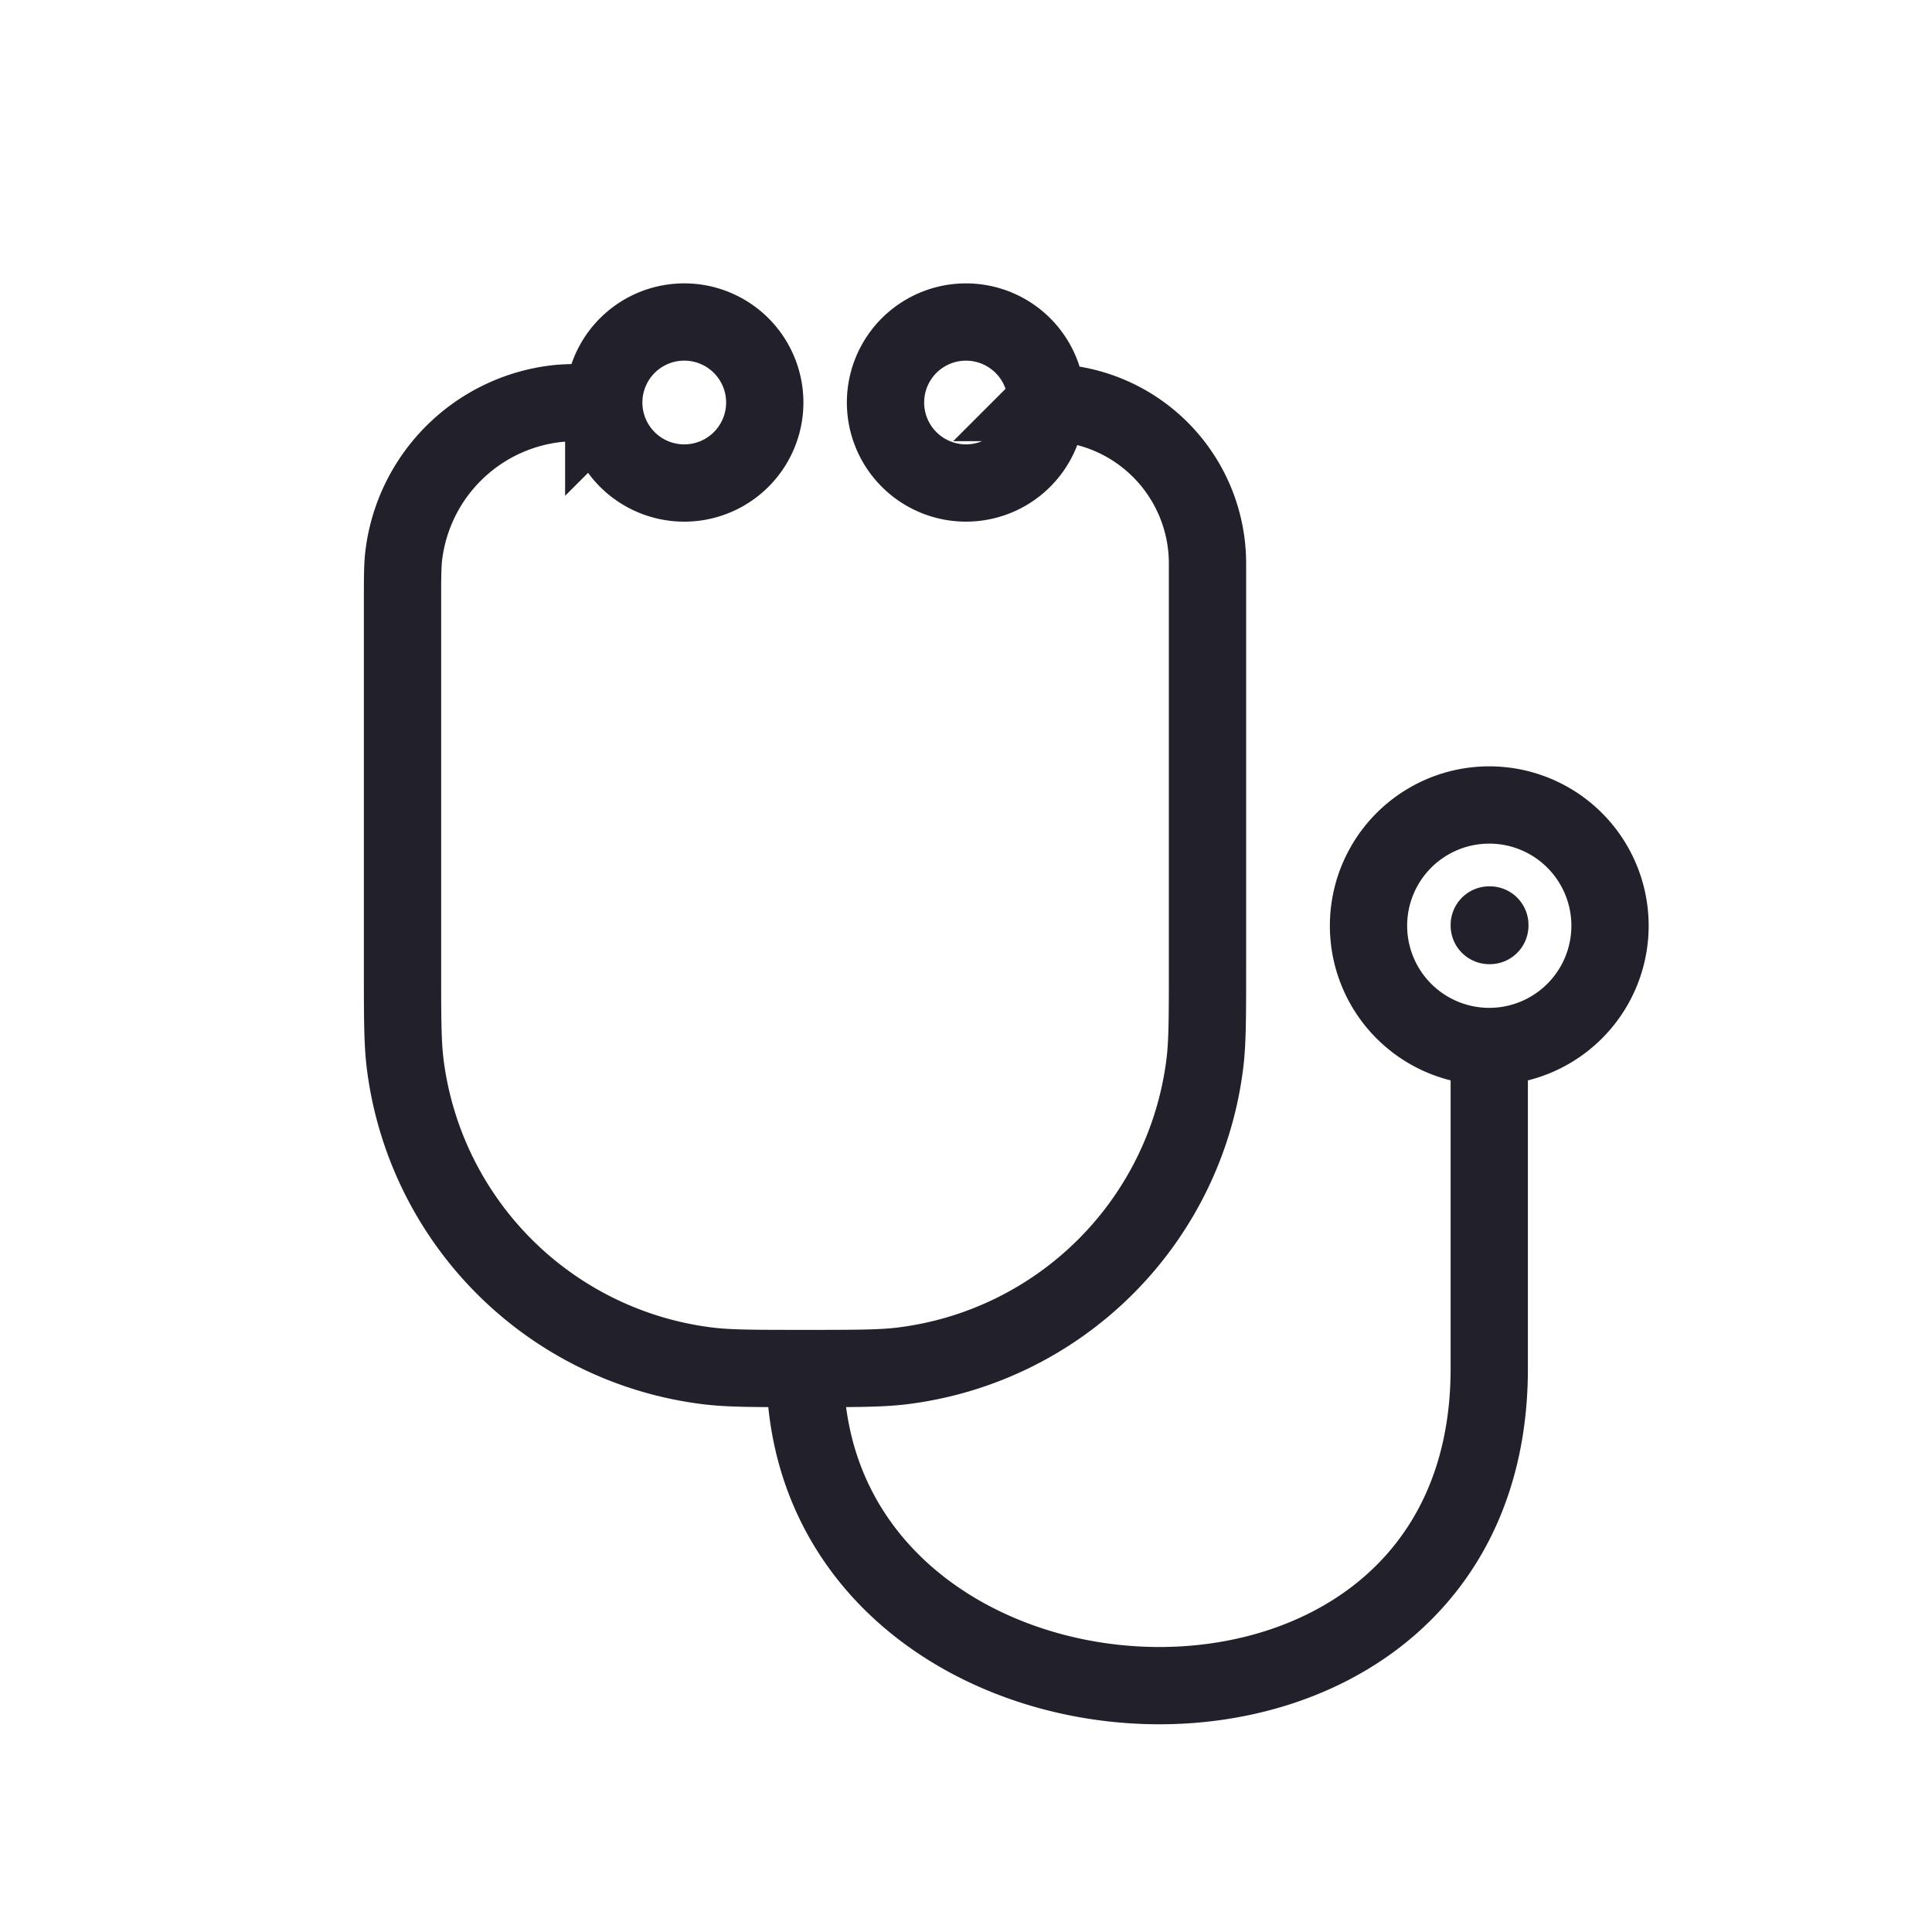
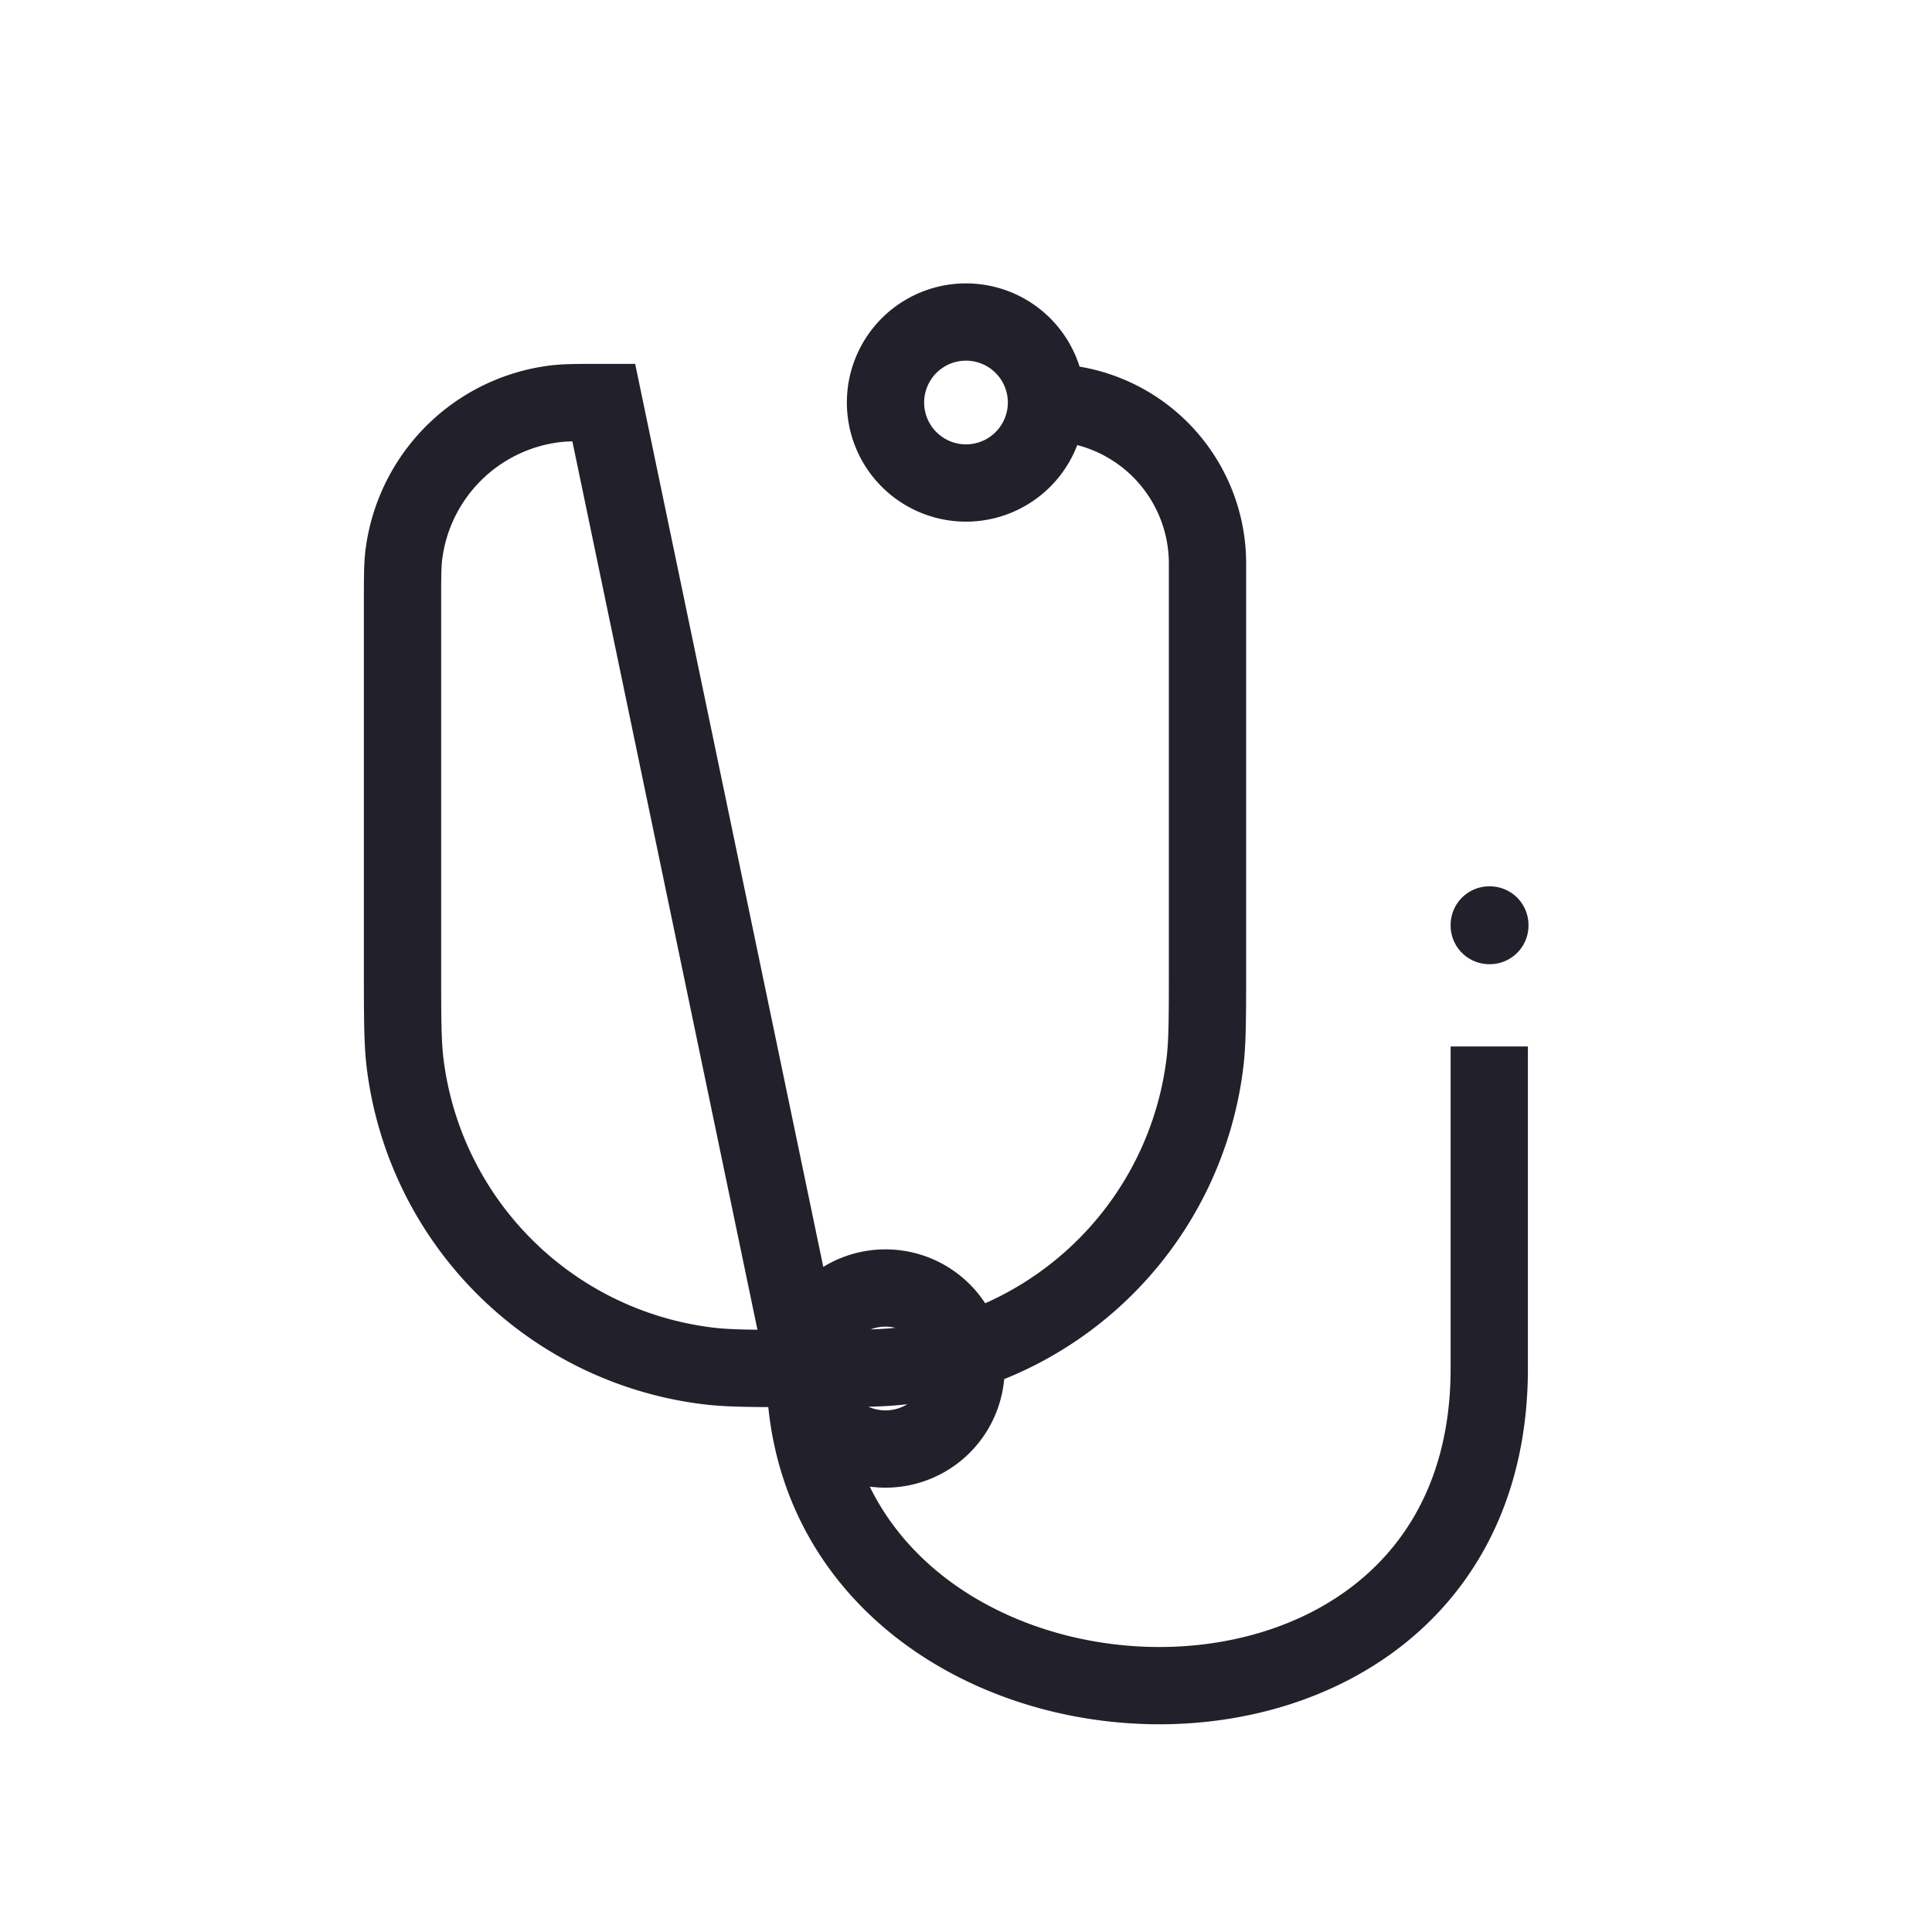
<svg xmlns="http://www.w3.org/2000/svg" width="50" height="50" viewBox="0 0 50 50" fill="none">
-   <path d="M15.625 10.417c-.658 0-.987 0-1.263.034a4.5 4.5 0 0 0-3.911 3.91c-.034.277-.034.606-.034 1.264V25c0 1.316 0 1.974.068 2.526a9 9 0 0 0 7.822 7.822c.553.069 1.21.069 2.526.069m-5.208-25a2.083 2.083 0 1 0 4.167 0 2.083 2.083 0 0 0-4.167 0zm11.458 0a2.083 2.083 0 1 1-4.166 0 2.083 2.083 0 0 1 4.166 0zm0 0a4.167 4.167 0 0 1 4.167 4.166V25c0 1.316 0 1.974-.069 2.526a9 9 0 0 1-7.821 7.822c-.553.069-1.21.069-2.527.069m0 0c0 10.416 17.709 11.458 17.709 0v-8.334" stroke="#22202A" stroke-width="2" />
-   <path d="M41.667 23.958a3.125 3.125 0 1 1-6.25 0 3.125 3.125 0 0 1 6.25 0z" stroke="#22202A" stroke-width="2" />
+   <path d="M15.625 10.417c-.658 0-.987 0-1.263.034a4.5 4.5 0 0 0-3.911 3.91c-.034.277-.034.606-.034 1.264V25c0 1.316 0 1.974.068 2.526a9 9 0 0 0 7.822 7.822c.553.069 1.21.069 2.526.069a2.083 2.083 0 1 0 4.167 0 2.083 2.083 0 0 0-4.167 0zm11.458 0a2.083 2.083 0 1 1-4.166 0 2.083 2.083 0 0 1 4.166 0zm0 0a4.167 4.167 0 0 1 4.167 4.166V25c0 1.316 0 1.974-.069 2.526a9 9 0 0 1-7.821 7.822c-.553.069-1.21.069-2.527.069m0 0c0 10.416 17.709 11.458 17.709 0v-8.334" stroke="#22202A" stroke-width="2" />
  <path d="M38.542 23.938h.015v.015h-.015v-.015z" stroke="#22202A" stroke-width="2" stroke-linejoin="round" />
</svg>